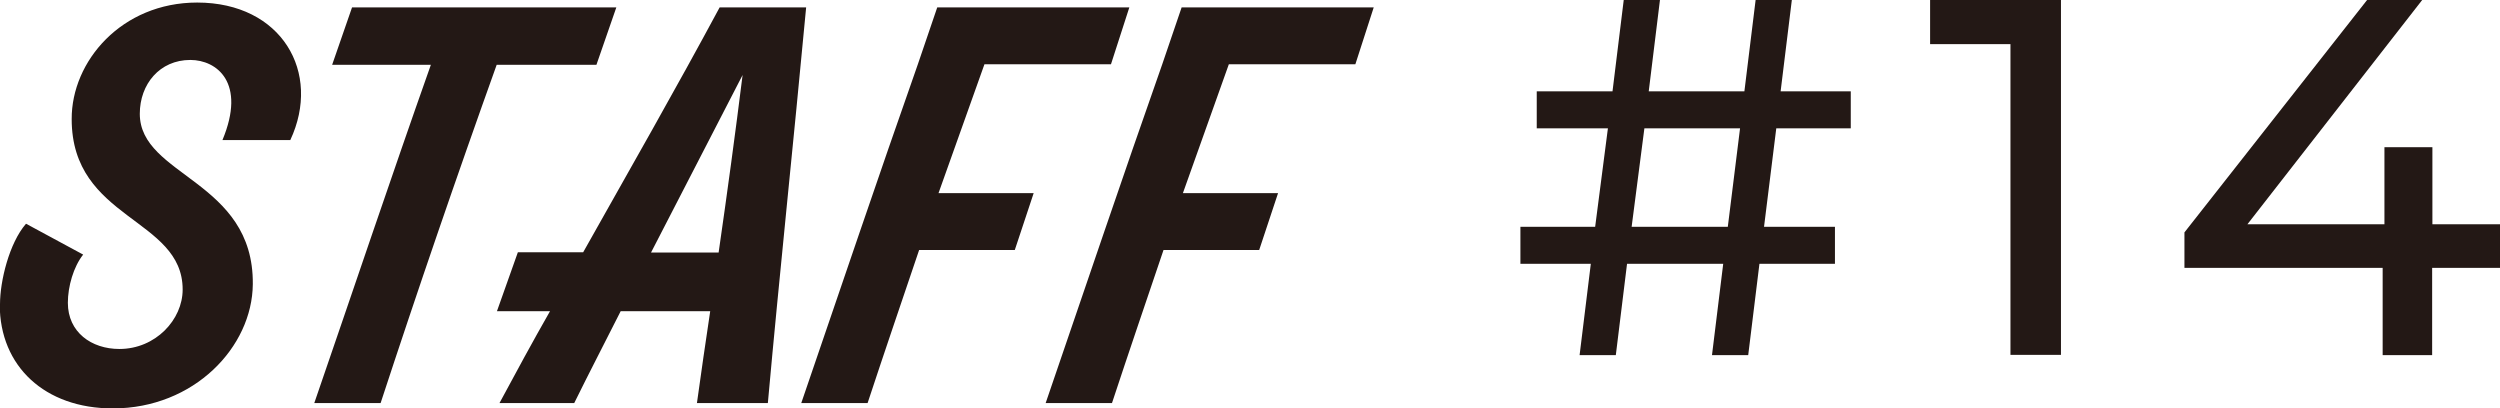
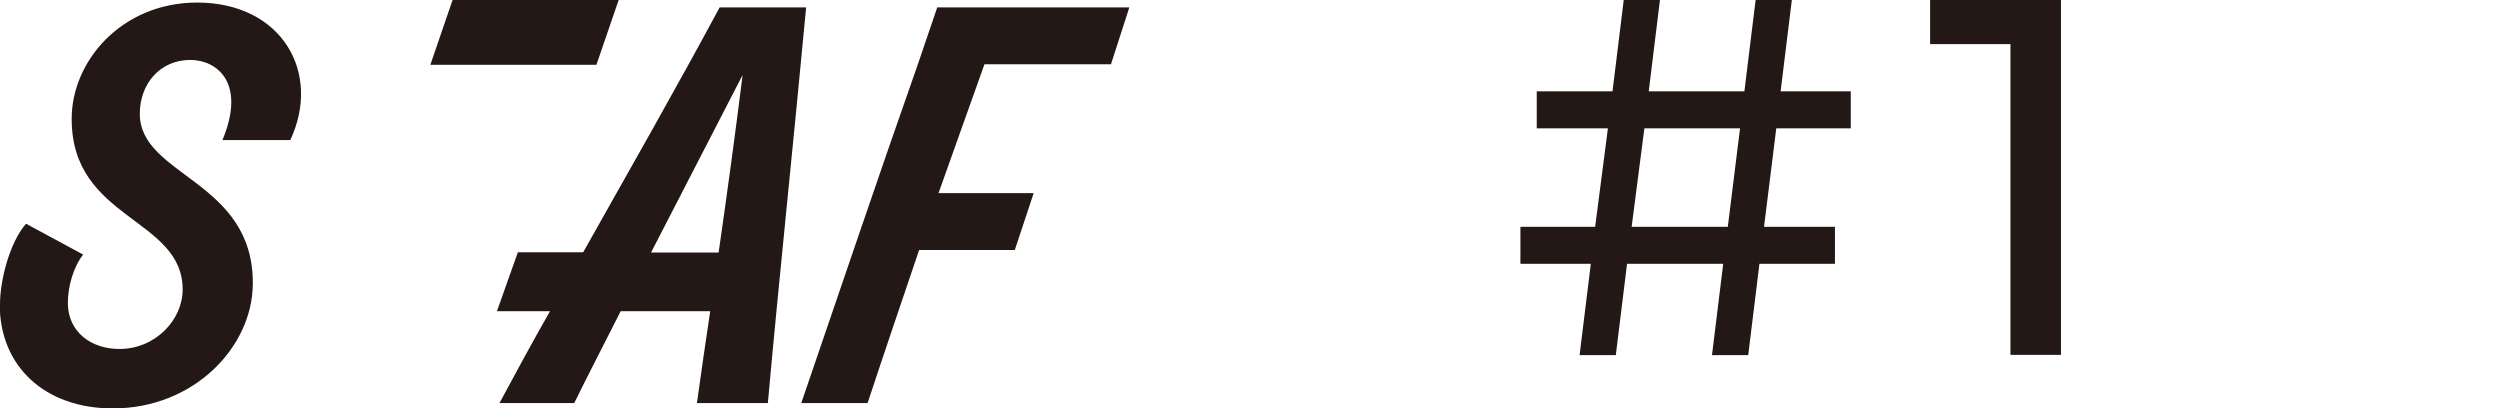
<svg xmlns="http://www.w3.org/2000/svg" id="b" viewBox="0 0 98 16">
  <g id="c">
    <g>
      <path d="M0,11.93c0-.91,.36-2.4,1.02-3.16l2.24,1.21c-.38,.48-.6,1.25-.6,1.89,0,1.15,.92,1.81,2.02,1.81,1.42,0,2.48-1.15,2.48-2.33,0-2.82-4.35-2.72-4.35-6.68C2.8,2.4,4.77,.1,7.73,.1c3.31,0,4.89,2.74,3.65,5.39h-2.66c.94-2.25-.22-3.14-1.26-3.14-1.2,0-1.98,.95-1.98,2.11,0,2.46,4.47,2.6,4.43,6.68-.02,2.46-2.3,4.87-5.49,4.87-2.66,0-4.43-1.65-4.43-4.07Z" fill="#231815" />
-       <path d="M23.38,2.54h-3.91c-1.58,4.41-3.1,8.84-4.55,13.26h-2.6c1.52-4.41,3.01-8.85,4.57-13.26h-3.87l.78-2.25h10.36l-.78,2.25Z" fill="#231815" />
+       <path d="M23.38,2.54h-3.91h-2.6c1.52-4.41,3.01-8.85,4.57-13.26h-3.87l.78-2.25h10.36l-.78,2.25Z" fill="#231815" />
      <path d="M31.6,.3c-.5,5.35-1.04,10.4-1.5,15.5h-2.78c.16-1.17,.34-2.39,.52-3.6h-3.51c-.62,1.23-1.24,2.42-1.82,3.6h-2.93c.64-1.19,1.3-2.41,1.98-3.6h-2.08l.82-2.31h2.56c1.8-3.2,3.63-6.4,5.35-9.6h3.39Zm-3.43,9.6c.34-2.35,.66-4.71,.94-6.96l-3.59,6.96h2.66Z" fill="#231815" />
      <path d="M43.56,2.52h-4.97l-1.8,5.05h3.73l-.74,2.23h-3.75c-.68,2.01-1.36,4-2.02,6h-2.6c1.52-4.43,3.01-8.85,4.57-13.28l.76-2.23h7.53l-.72,2.23Z" fill="#231815" />
-       <path d="M53.14,2.52h-4.97l-1.8,5.05h3.73l-.74,2.23h-3.75c-.68,2.01-1.36,4-2.02,6h-2.6c1.52-4.43,3.01-8.85,4.57-13.28l.76-2.23h7.53l-.72,2.23Z" fill="#231815" />
      <path d="M69.63,5.03l-.48,3.86h2.78v1.45h-2.96l-.44,3.58h-1.42l.44-3.58h-3.77l-.44,3.58h-1.42l.44-3.58h-2.76v-1.45h2.93l.5-3.86h-2.79v-1.45h2.97l.44-3.58h1.42l-.44,3.58h3.75l.44-3.58h1.42l-.44,3.58h2.75v1.45h-2.93Zm-1.42,0h-3.75l-.5,3.86h3.77l.48-3.86Z" fill="#231815" />
      <path d="M80.79,0V13.91h-1.98V1.73h-3.15V0h5.13Z" fill="#231815" />
-       <path d="M98,10.5h-2.66v3.42h-1.94v-3.42h-7.77v-1.39L92.79,0h2.16l-6.85,8.79h5.37v-3.02h1.88v3.02h2.66v1.71Z" fill="#231815" />
    </g>
  </g>
</svg>